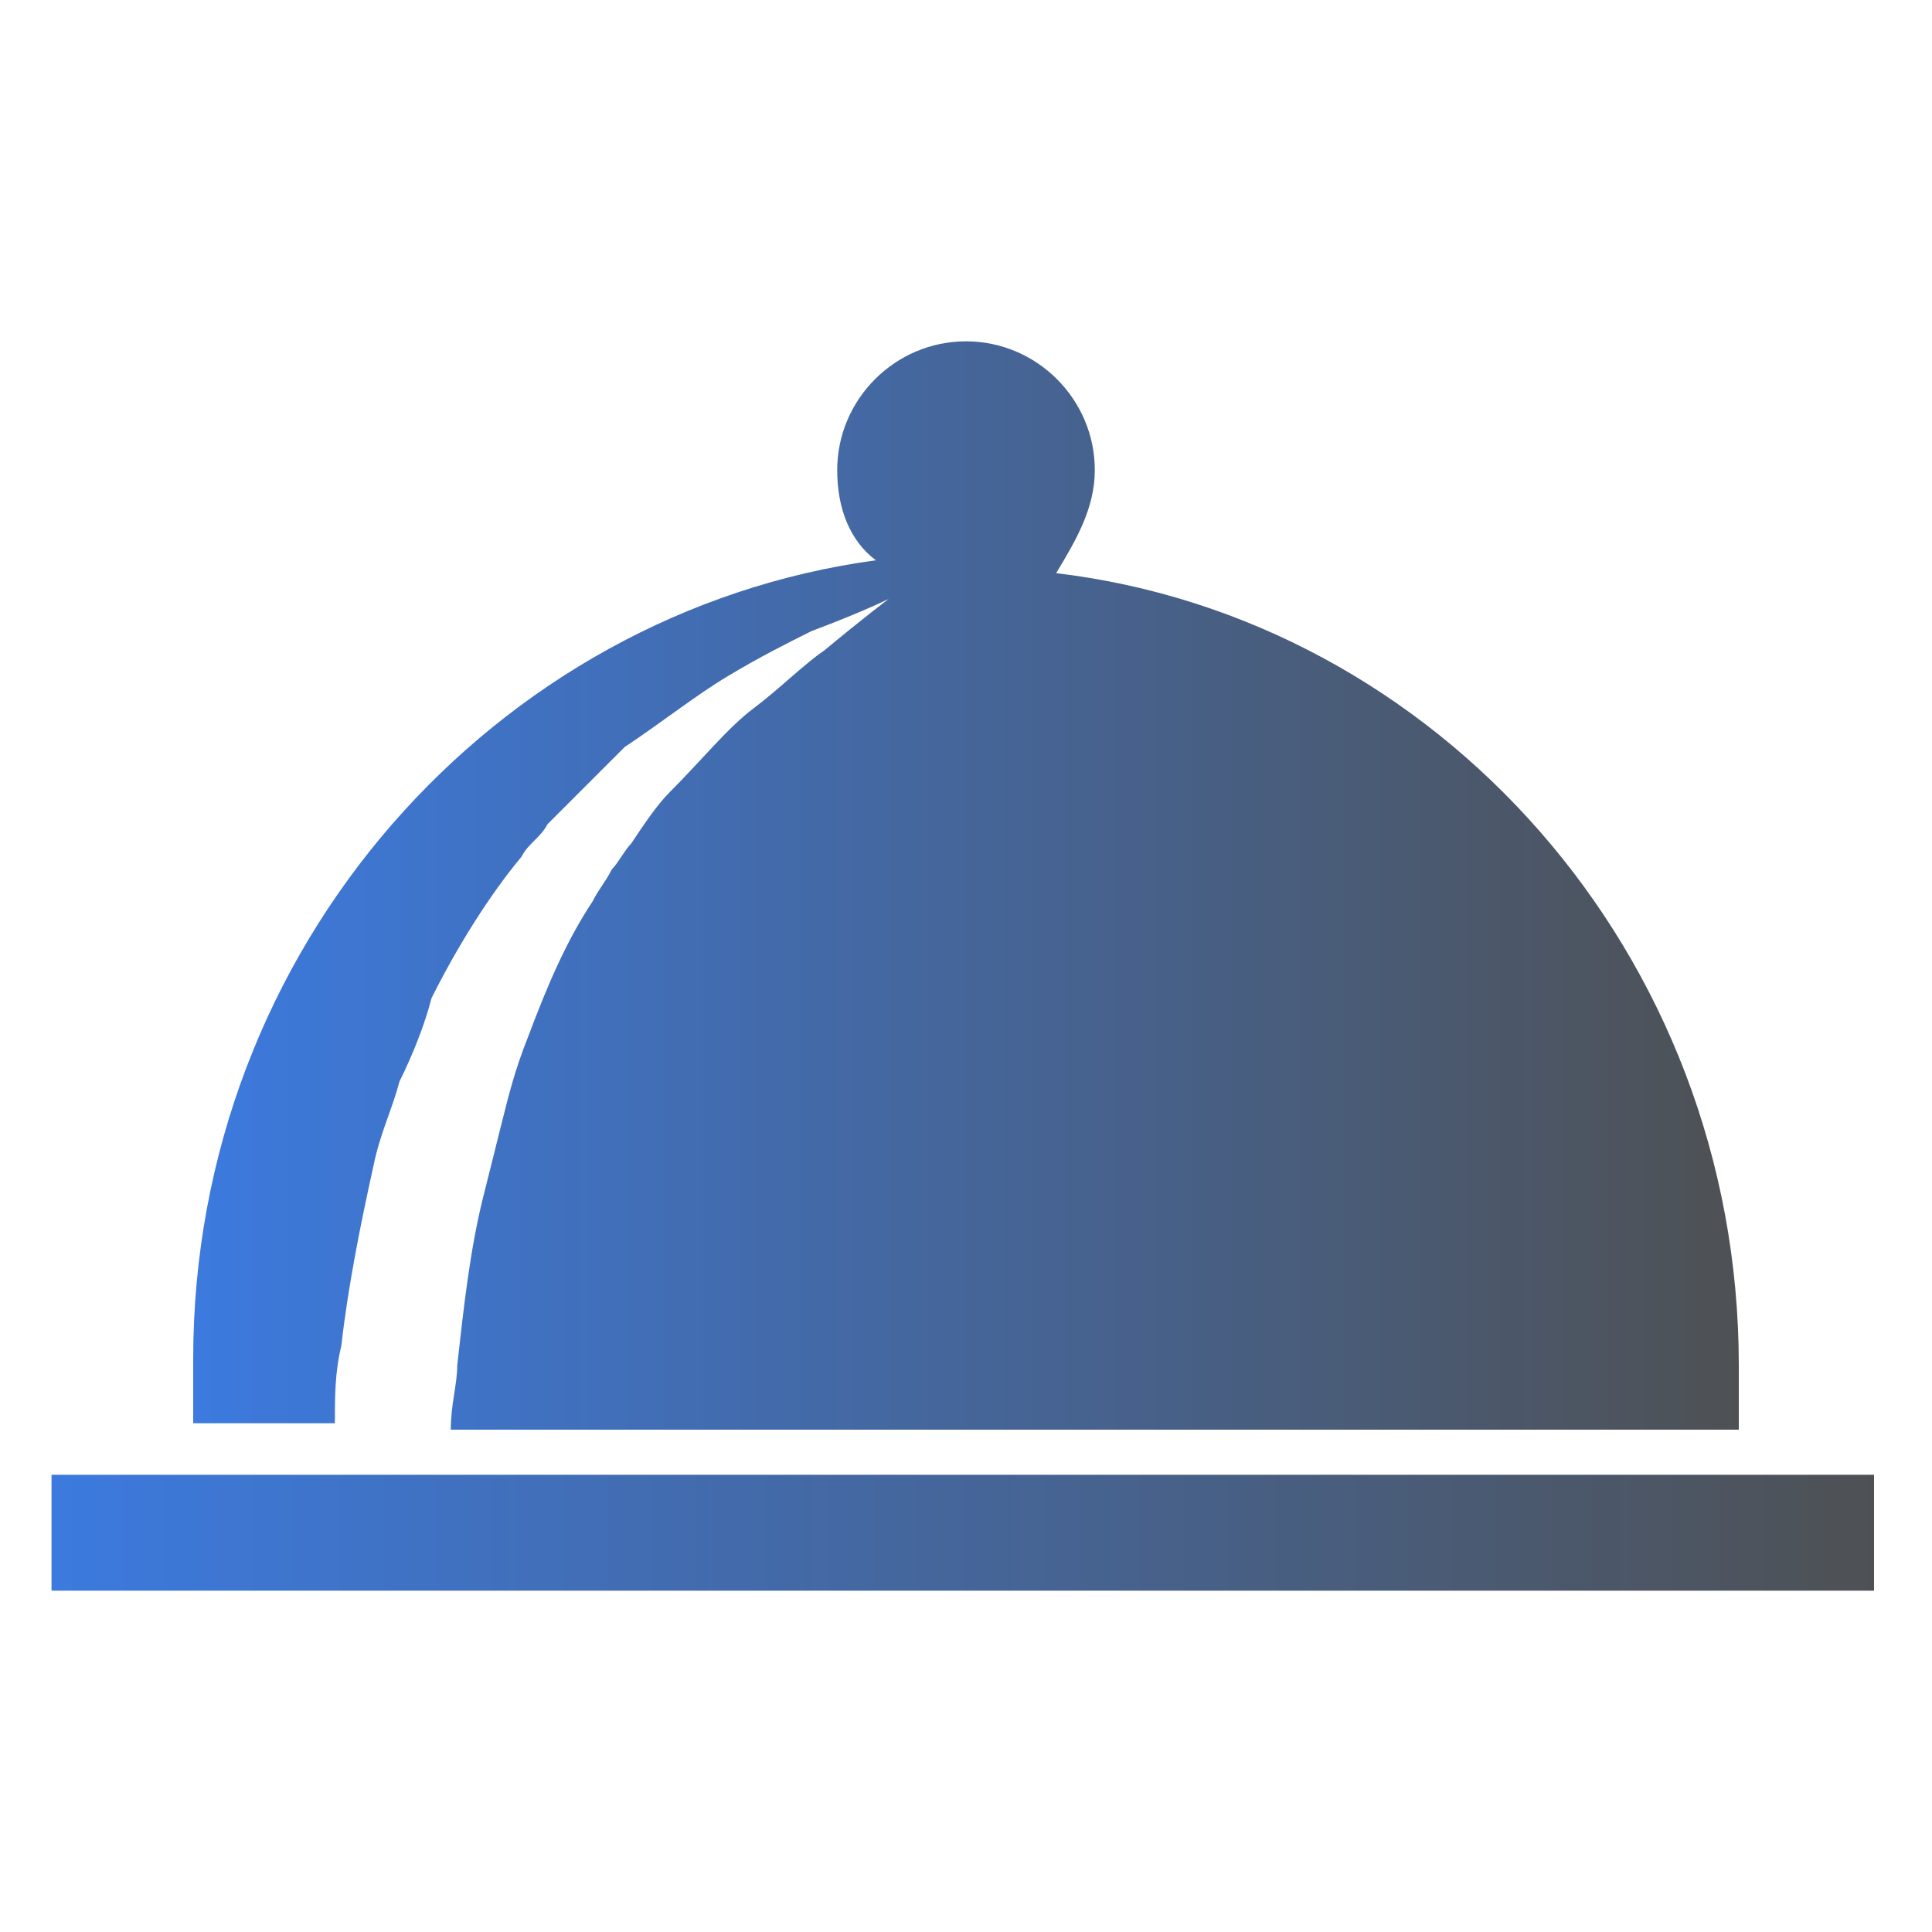
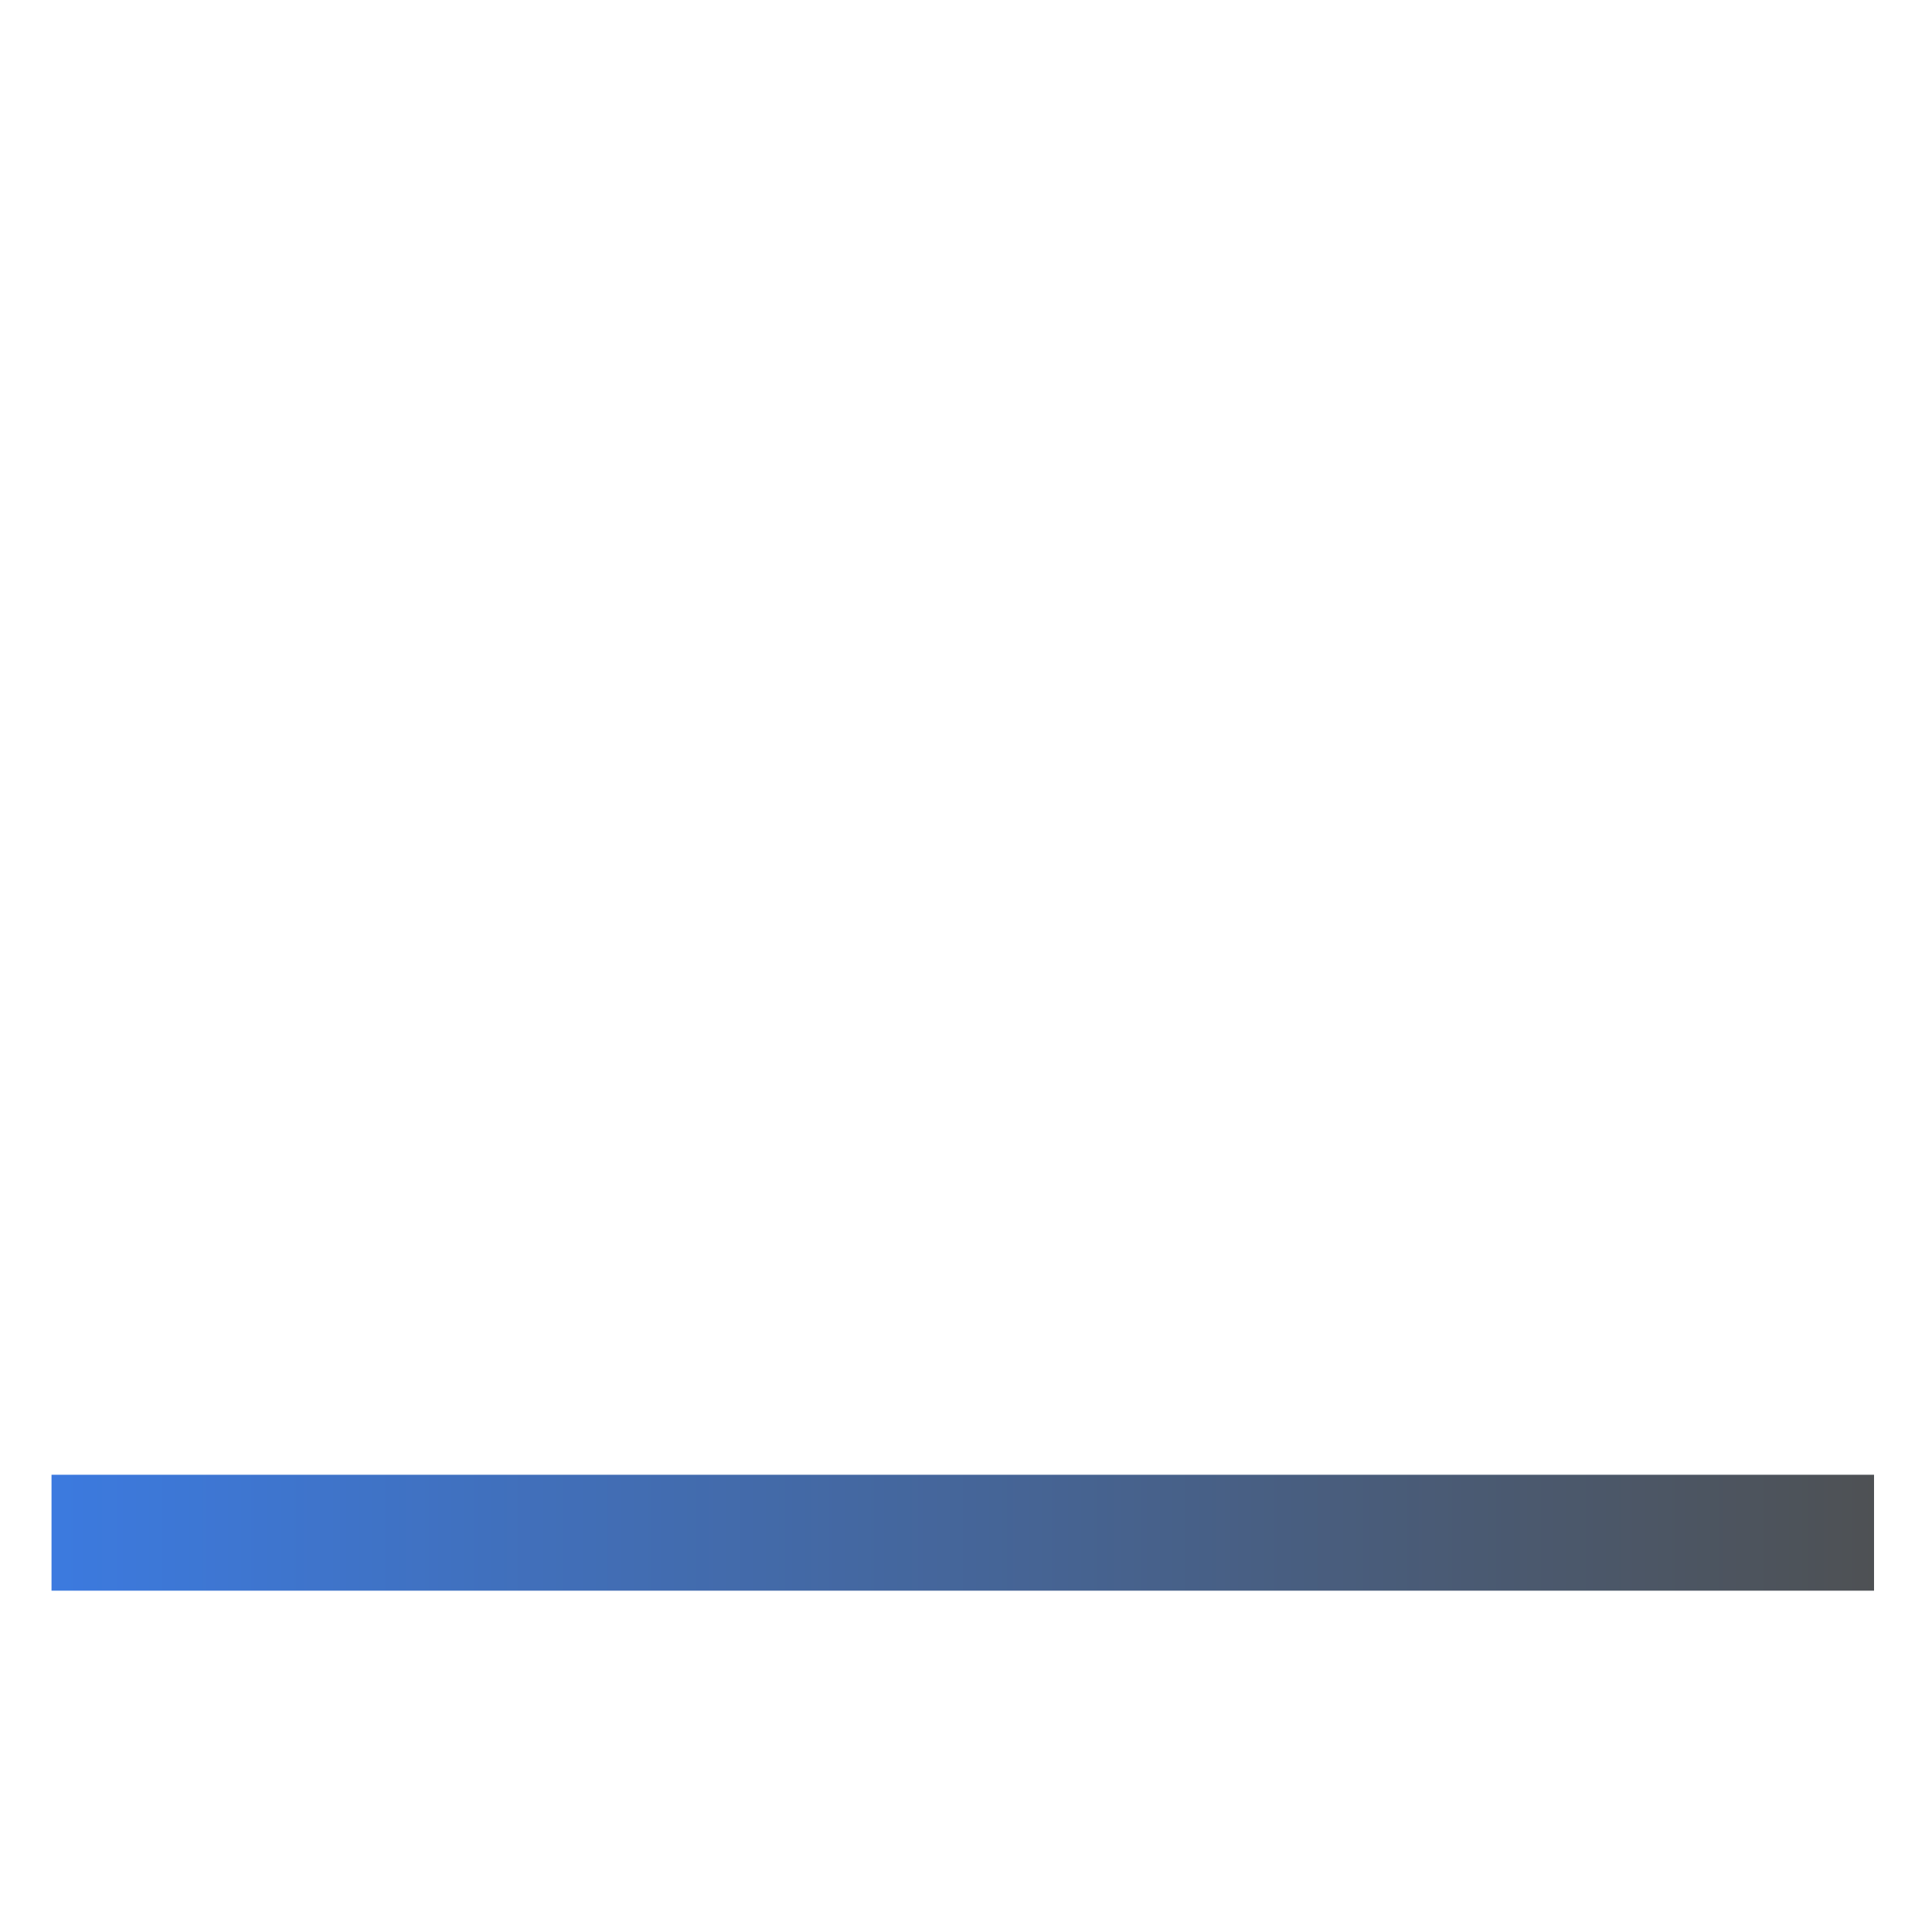
<svg xmlns="http://www.w3.org/2000/svg" version="1.1" id="Layer_1" x="0px" y="0px" viewBox="0 0 30 30" style="enable-background:new 0 0 30 30;" xml:space="preserve">
  <style type="text/css">
	.st0{fill:url(#SVGID_1_);}
	.st1{fill:url(#SVGID_2_);}
</style>
  <g>
    <g>
      <linearGradient id="SVGID_1_" gradientUnits="userSpaceOnUse" x1="3" y1="13.75" x2="27" y2="13.75">
        <stop offset="0" style="stop-color:#3C7ADF" />
        <stop offset="1" style="stop-color:#4E5154" />
      </linearGradient>
-       <path class="st0" d="M5.2,22.1c0-0.4,0-0.8,0.1-1.2C5.4,20,5.6,19,5.8,18.1c0.1-0.5,0.3-0.9,0.4-1.3c0.2-0.4,0.4-0.9,0.5-1.3    c0.4-0.8,0.9-1.6,1.4-2.2c0.1-0.2,0.3-0.3,0.4-0.5c0.1-0.1,0.3-0.3,0.4-0.4c0.3-0.3,0.5-0.5,0.8-0.8c0.6-0.4,1.1-0.8,1.6-1.1    s0.9-0.5,1.3-0.7c0.8-0.3,1.2-0.5,1.2-0.5s-0.4,0.3-1,0.8c-0.3,0.2-0.7,0.6-1.1,0.9c-0.4,0.3-0.8,0.8-1.3,1.3    c-0.2,0.2-0.4,0.5-0.6,0.8c-0.1,0.1-0.2,0.3-0.3,0.4c-0.1,0.2-0.2,0.3-0.3,0.5c-0.4,0.6-0.7,1.3-1,2.1C8,16.6,7.9,17,7.8,17.4    s-0.2,0.8-0.3,1.2c-0.2,0.8-0.3,1.7-0.4,2.6c0,0.3-0.1,0.6-0.1,1c7,0,12.4,0,20,0c0-0.3,0-0.7,0-1c0-6.4-4.7-11.6-10.6-12.3    c0.3-0.5,0.6-1,0.6-1.6c0-1.1-0.9-2-2-2s-2,0.9-2,2c0,0.6,0.2,1.1,0.6,1.4C7.7,9.5,3,14.7,3,21.1c0,0.3,0,0.7,0,1    C3.8,22.1,4.5,22.1,5.2,22.1z" />
      <linearGradient id="SVGID_2_" gradientUnits="userSpaceOnUse" x1="0.8" y1="23.8" x2="29.1" y2="23.8">
        <stop offset="0" style="stop-color:#3C7ADF" />
        <stop offset="1" style="stop-color:#4E5154" />
      </linearGradient>
      <rect x="0.8" y="22.9" class="st1" width="28.3" height="1.8" />
    </g>
  </g>
</svg>